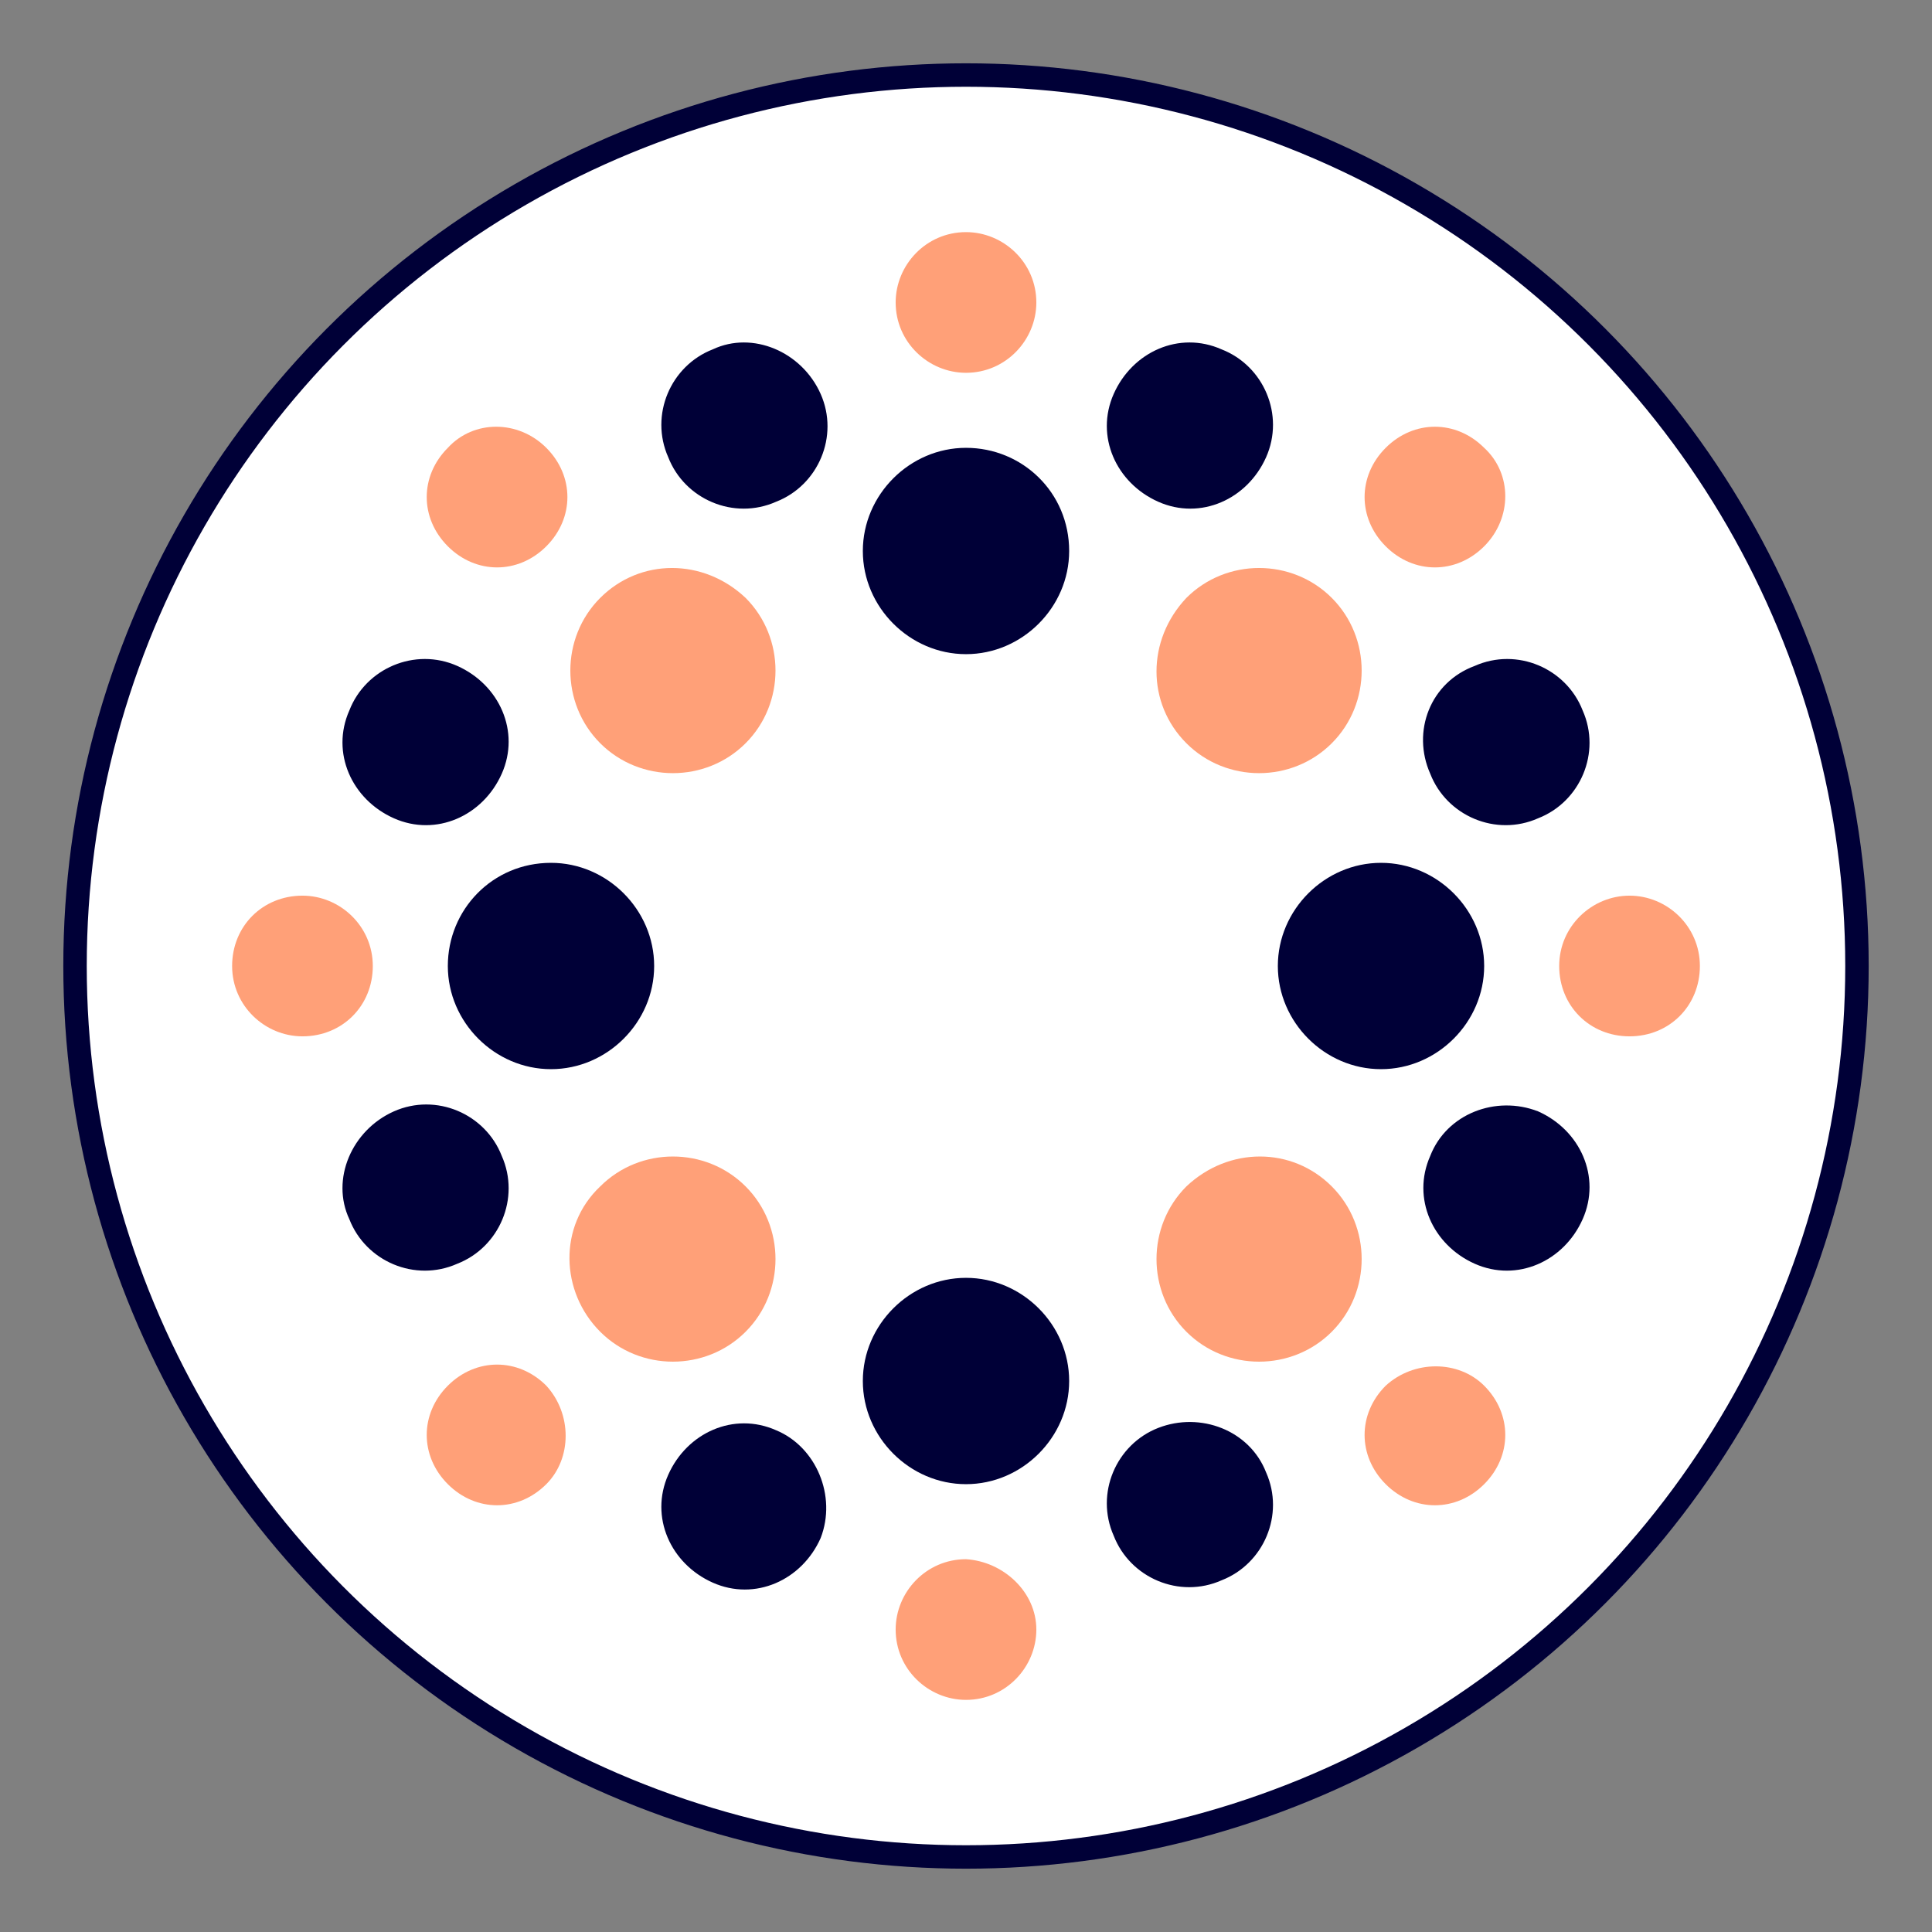
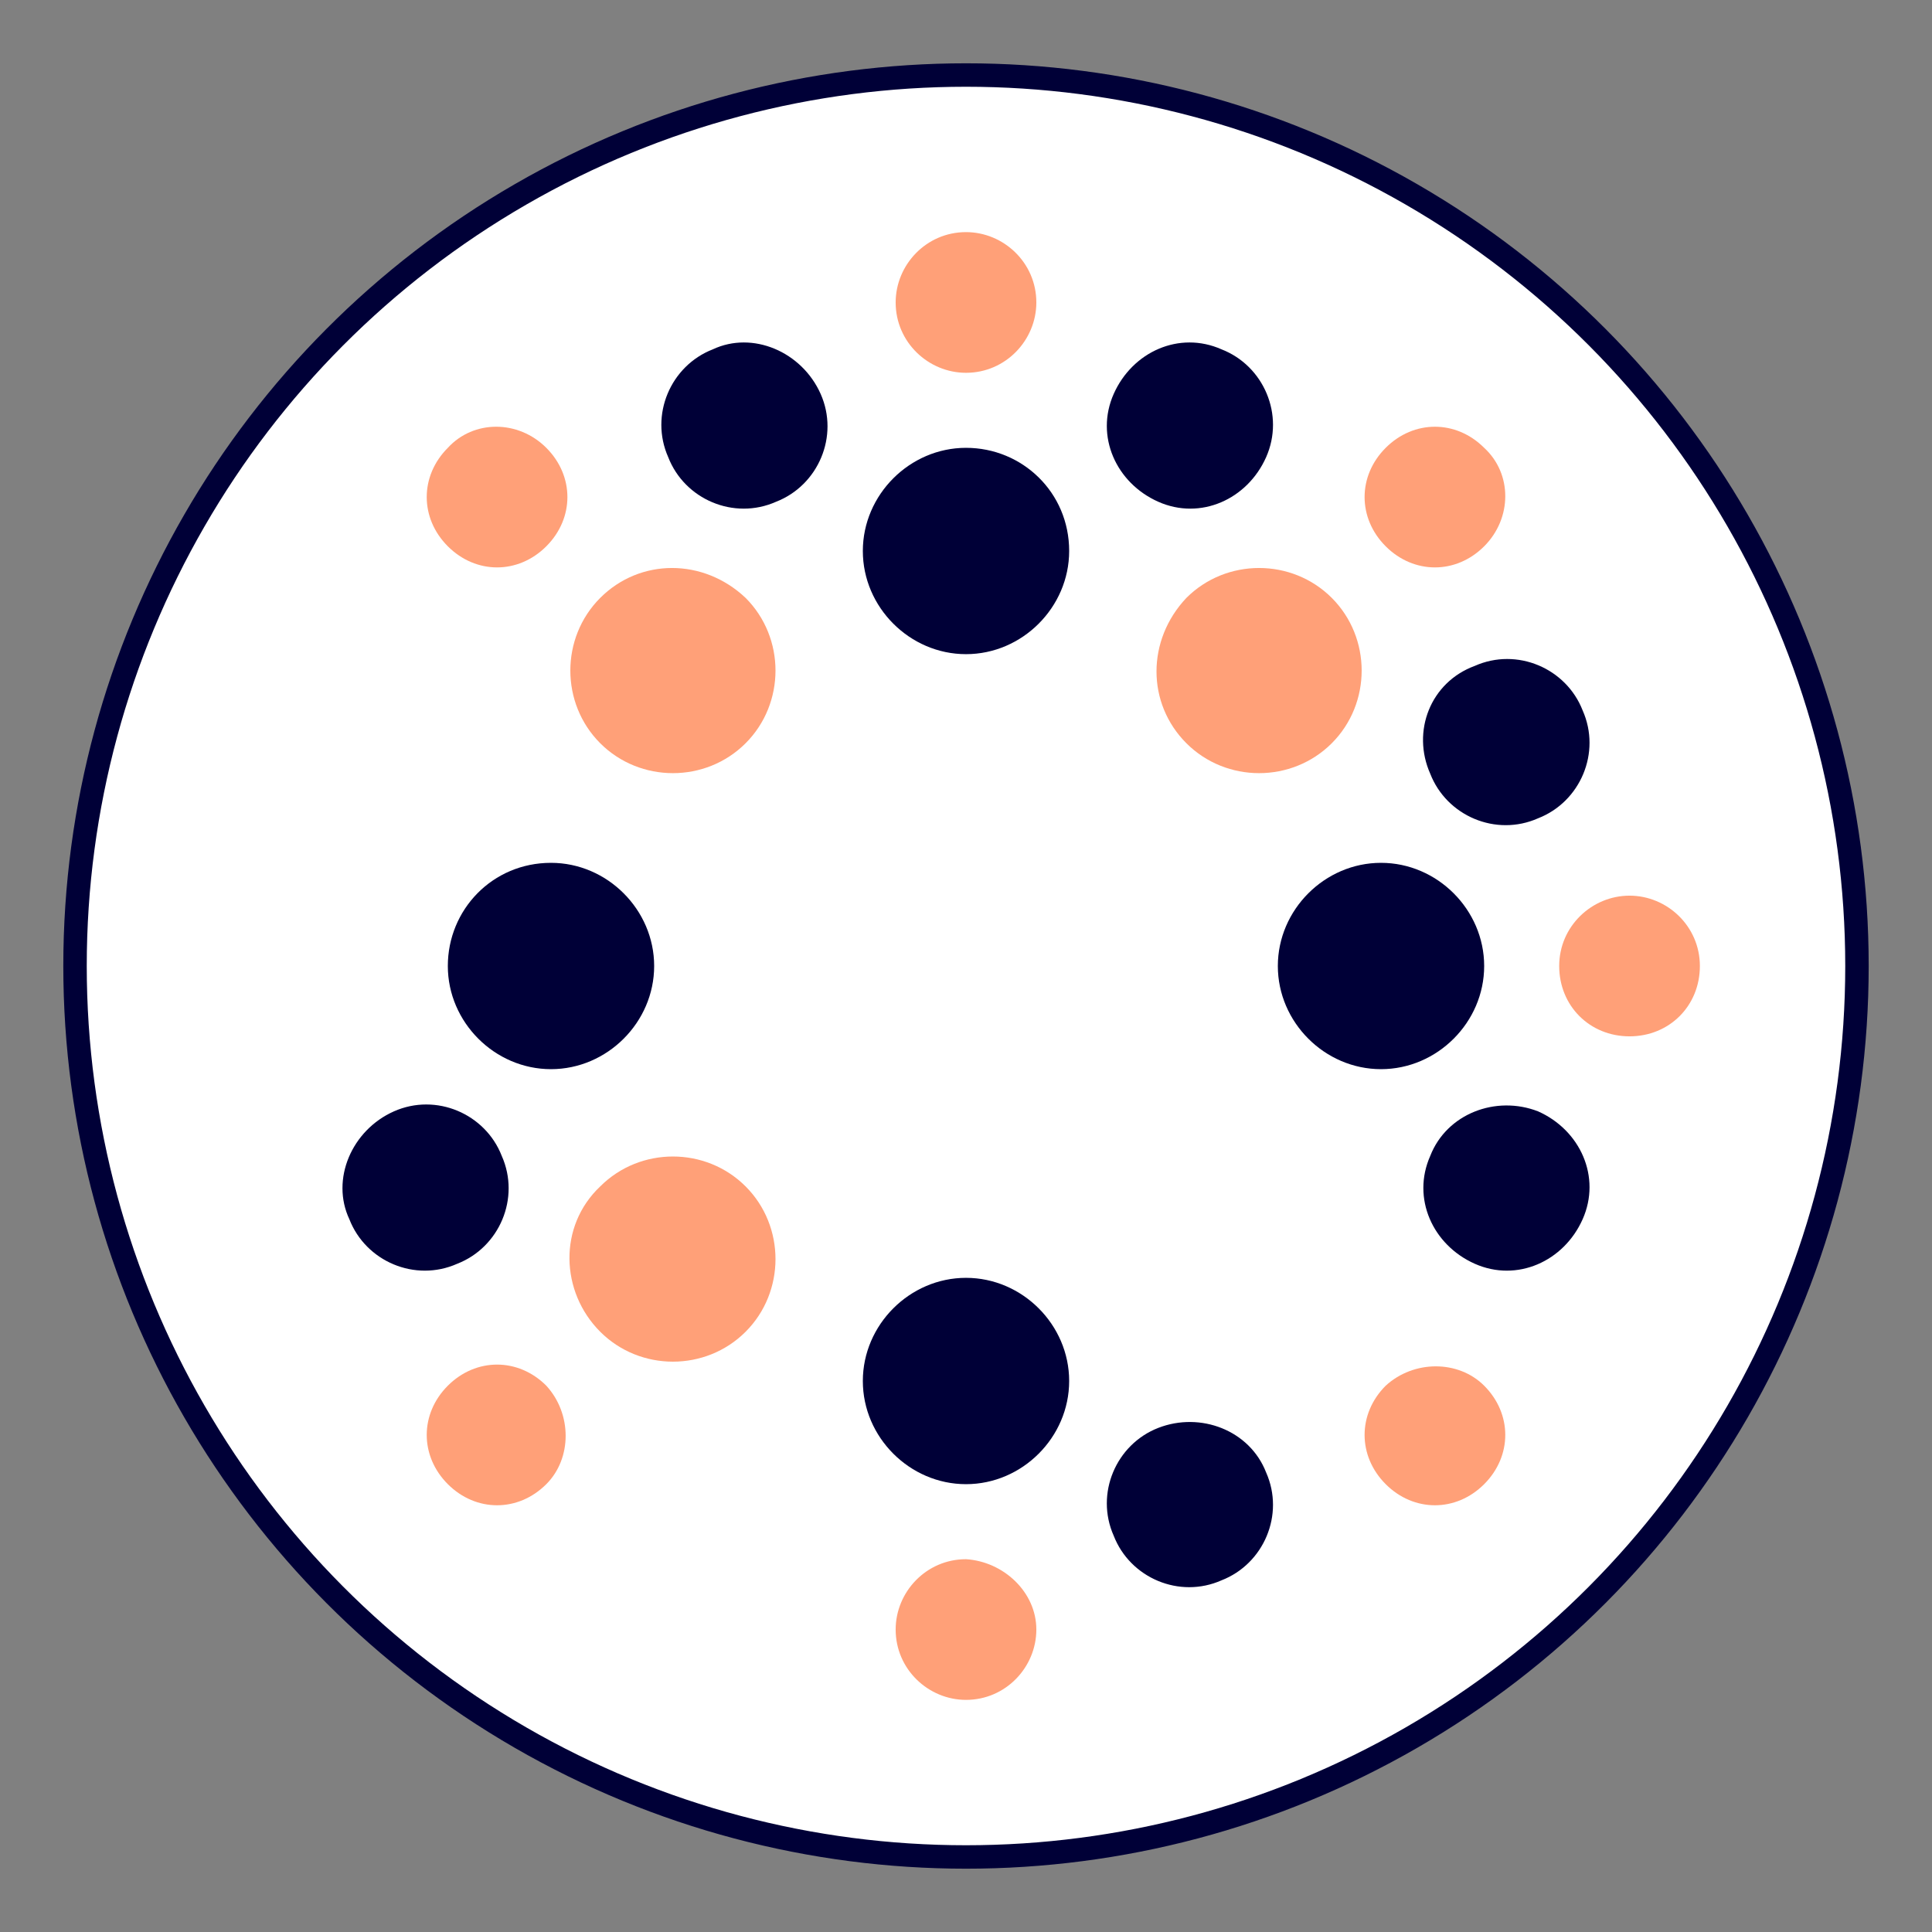
<svg xmlns="http://www.w3.org/2000/svg" version="1.1" id="Calque_1" x="0px" y="0px" viewBox="0 0 82.4 82.4" style="enable-background:new 0 0 82.4 82.4;" xml:space="preserve">
  <rect x="0" y="0" width="82.4" height="82.4" fill="#808080" stroke="none" />
  <style type="text/css">
	.st0{fill:#FFFFFF;stroke:#000037;stroke-miterlimit:10;}
	.st1{fill:#000037;}
	.st2{fill:#FFA078;}
</style>
  <g>
    <circle class="st0" cx="41.2" cy="41.2" r="38" />
  </g>
  <g>
-     <path class="st1" d="M63.3,41.1" />
    <path class="st1" d="M45.6,58.9c0,2.4-2,4.4-4.4,4.4s-4.4-2-4.4-4.4c0-2.4,2-4.4,4.4-4.4S45.6,56.5,45.6,58.9" />
    <path class="st1" d="M45.6,23.5c0,2.4-2,4.4-4.4,4.4s-4.4-2-4.4-4.4c0-2.4,2-4.4,4.4-4.4S45.6,21,45.6,23.5" />
-     <path class="st2" d="M56.8,50.6c1.7,1.7,1.7,4.5,0,6.2c-1.7,1.7-4.5,1.7-6.2,0c-1.7-1.7-1.7-4.5,0-6.2   C52.4,48.9,55.1,48.9,56.8,50.6" />
    <path class="st2" d="M31.8,25.5c1.7,1.7,1.7,4.5,0,6.2c-1.7,1.7-4.5,1.7-6.2,0c-1.7-1.7-1.7-4.5,0-6.2C27.3,23.8,30,23.8,31.8,25.5   " />
    <path class="st1" d="M58.9,36.8c2.4,0,4.4,2,4.4,4.4c0,2.4-2,4.4-4.4,4.4c-2.4,0-4.4-2-4.4-4.4C54.5,38.8,56.5,36.8,58.9,36.8" />
    <path class="st1" d="M23.5,36.8c2.4,0,4.4,2,4.4,4.4c0,2.4-2,4.4-4.4,4.4c-2.4,0-4.4-2-4.4-4.4C19.1,38.8,21,36.8,23.5,36.8" />
    <path class="st2" d="M50.6,25.5c1.7-1.7,4.5-1.7,6.2,0c1.7,1.7,1.7,4.5,0,6.2c-1.7,1.7-4.5,1.7-6.2,0C48.9,30,48.9,27.3,50.6,25.5" />
    <path class="st2" d="M25.6,50.6c1.7-1.7,4.5-1.7,6.2,0c1.7,1.7,1.7,4.5,0,6.2c-1.7,1.7-4.5,1.7-6.2,0S23.8,52.3,25.6,50.6" />
    <path class="st2" d="M44.2,12.9c0,1.6-1.3,3-3,3c-1.6,0-3-1.3-3-3c0-1.6,1.3-3,3-3C42.8,9.9,44.2,11.2,44.2,12.9" />
    <path class="st2" d="M44.2,69.5c0,1.6-1.3,3-3,3c-1.6,0-3-1.3-3-3c0-1.6,1.3-3,3-3C42.8,66.6,44.2,67.9,44.2,69.5" />
-     <path class="st2" d="M12.9,38.2c1.6,0,3,1.3,3,3s-1.3,3-3,3c-1.6,0-3-1.3-3-3S11.2,38.2,12.9,38.2" />
    <path class="st2" d="M69.5,38.2c1.6,0,3,1.3,3,3s-1.3,3-3,3s-3-1.3-3-3S67.9,38.2,69.5,38.2" />
    <path class="st2" d="M23.3,19.1c1.2,1.2,1.2,3,0,4.2c-1.2,1.2-3,1.2-4.2,0c-1.2-1.2-1.2-3,0-4.2C20.2,17.9,22.1,17.9,23.3,19.1" />
    <path class="st2" d="M63.3,59.1c1.2,1.2,1.2,3,0,4.2c-1.2,1.2-3,1.2-4.2,0c-1.2-1.2-1.2-3,0-4.2C60.3,58,62.2,58,63.3,59.1" />
    <path class="st2" d="M63.3,23.3c-1.2,1.2-3,1.2-4.2,0c-1.2-1.2-1.2-3,0-4.2c1.2-1.2,3-1.2,4.2,0C64.5,20.2,64.5,22.1,63.3,23.3" />
    <path class="st2" d="M23.3,63.3c-1.2,1.2-3,1.2-4.2,0c-1.2-1.2-1.2-3,0-4.2c1.2-1.2,3-1.2,4.2,0C24.4,60.3,24.4,62.2,23.3,63.3" />
    <path class="st1" d="M62.9,28.4c1.8-0.8,3.9,0.1,4.6,1.9c0.8,1.8-0.1,3.9-1.9,4.6c-1.8,0.8-3.9-0.1-4.6-1.9   C60.2,31.2,61,29.1,62.9,28.4" />
    <path class="st1" d="M16.8,47.4c1.8-0.8,3.9,0.1,4.6,1.9c0.8,1.8-0.1,3.9-1.9,4.6c-1.8,0.8-3.9-0.1-4.6-1.9   C14.1,50.3,15,48.2,16.8,47.4" />
    <path class="st1" d="M65.6,47.4c1.8,0.8,2.7,2.8,1.9,4.6c-0.8,1.8-2.8,2.7-4.6,1.9c-1.8-0.8-2.7-2.8-1.9-4.6   C61.7,47.5,63.8,46.7,65.6,47.4" />
-     <path class="st1" d="M19.5,28.4c1.8,0.8,2.7,2.8,1.9,4.6c-0.8,1.8-2.8,2.7-4.6,1.9c-1.8-0.8-2.7-2.8-1.9-4.6   C15.6,28.5,17.7,27.6,19.5,28.4" />
    <path class="st1" d="M54,62.8c0.8,1.8-0.1,3.9-1.9,4.6c-1.8,0.8-3.9-0.1-4.6-1.9c-0.8-1.8,0.1-3.9,1.9-4.6   C51.2,60.2,53.3,61,54,62.8" />
    <path class="st1" d="M35,16.8c0.8,1.8-0.1,3.9-1.9,4.6c-1.8,0.8-3.9-0.1-4.6-1.9c-0.8-1.8,0.1-3.9,1.9-4.6   C32.1,14.1,34.2,15,35,16.8" />
-     <path class="st1" d="M35,65.6c-0.8,1.8-2.8,2.7-4.6,1.9c-1.8-0.8-2.7-2.8-1.9-4.6c0.8-1.8,2.8-2.7,4.6-1.9   C34.8,61.7,35.7,63.8,35,65.6" />
    <path class="st1" d="M54,19.5c-0.8,1.8-2.8,2.7-4.6,1.9c-1.8-0.8-2.7-2.8-1.9-4.6c0.8-1.8,2.8-2.7,4.6-1.9   C53.9,15.6,54.8,17.7,54,19.5" />
  </g>
</svg>